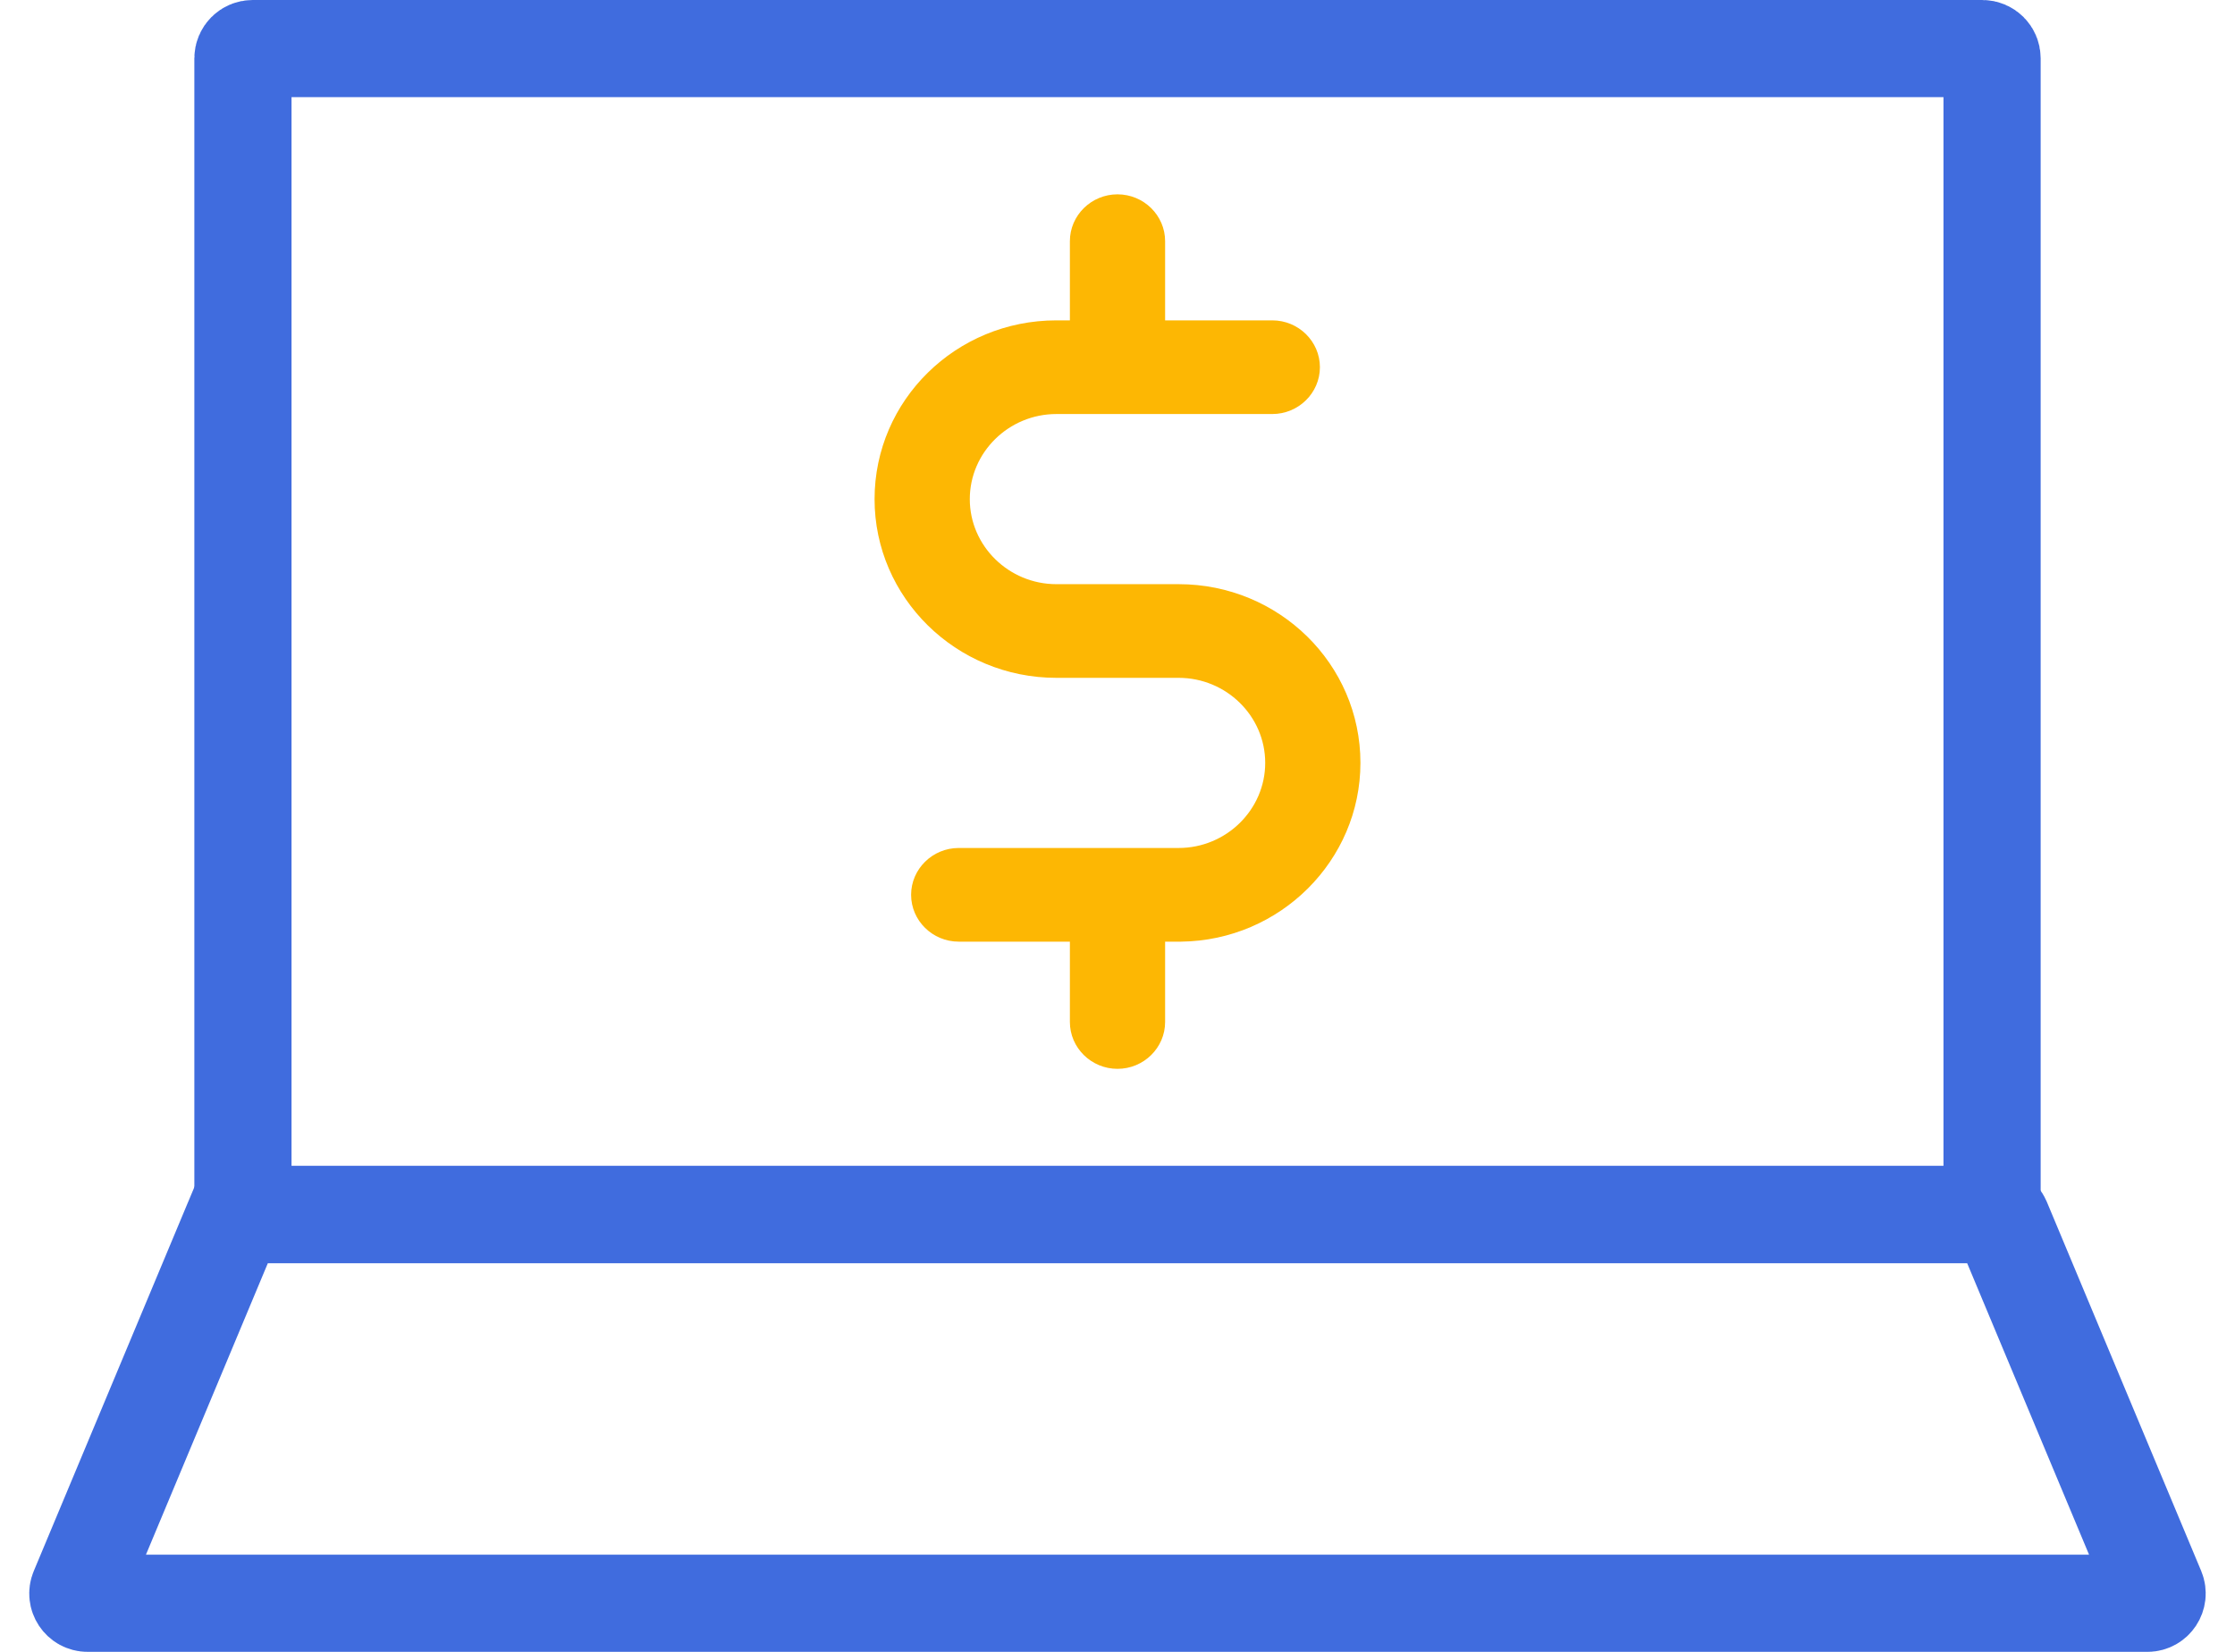
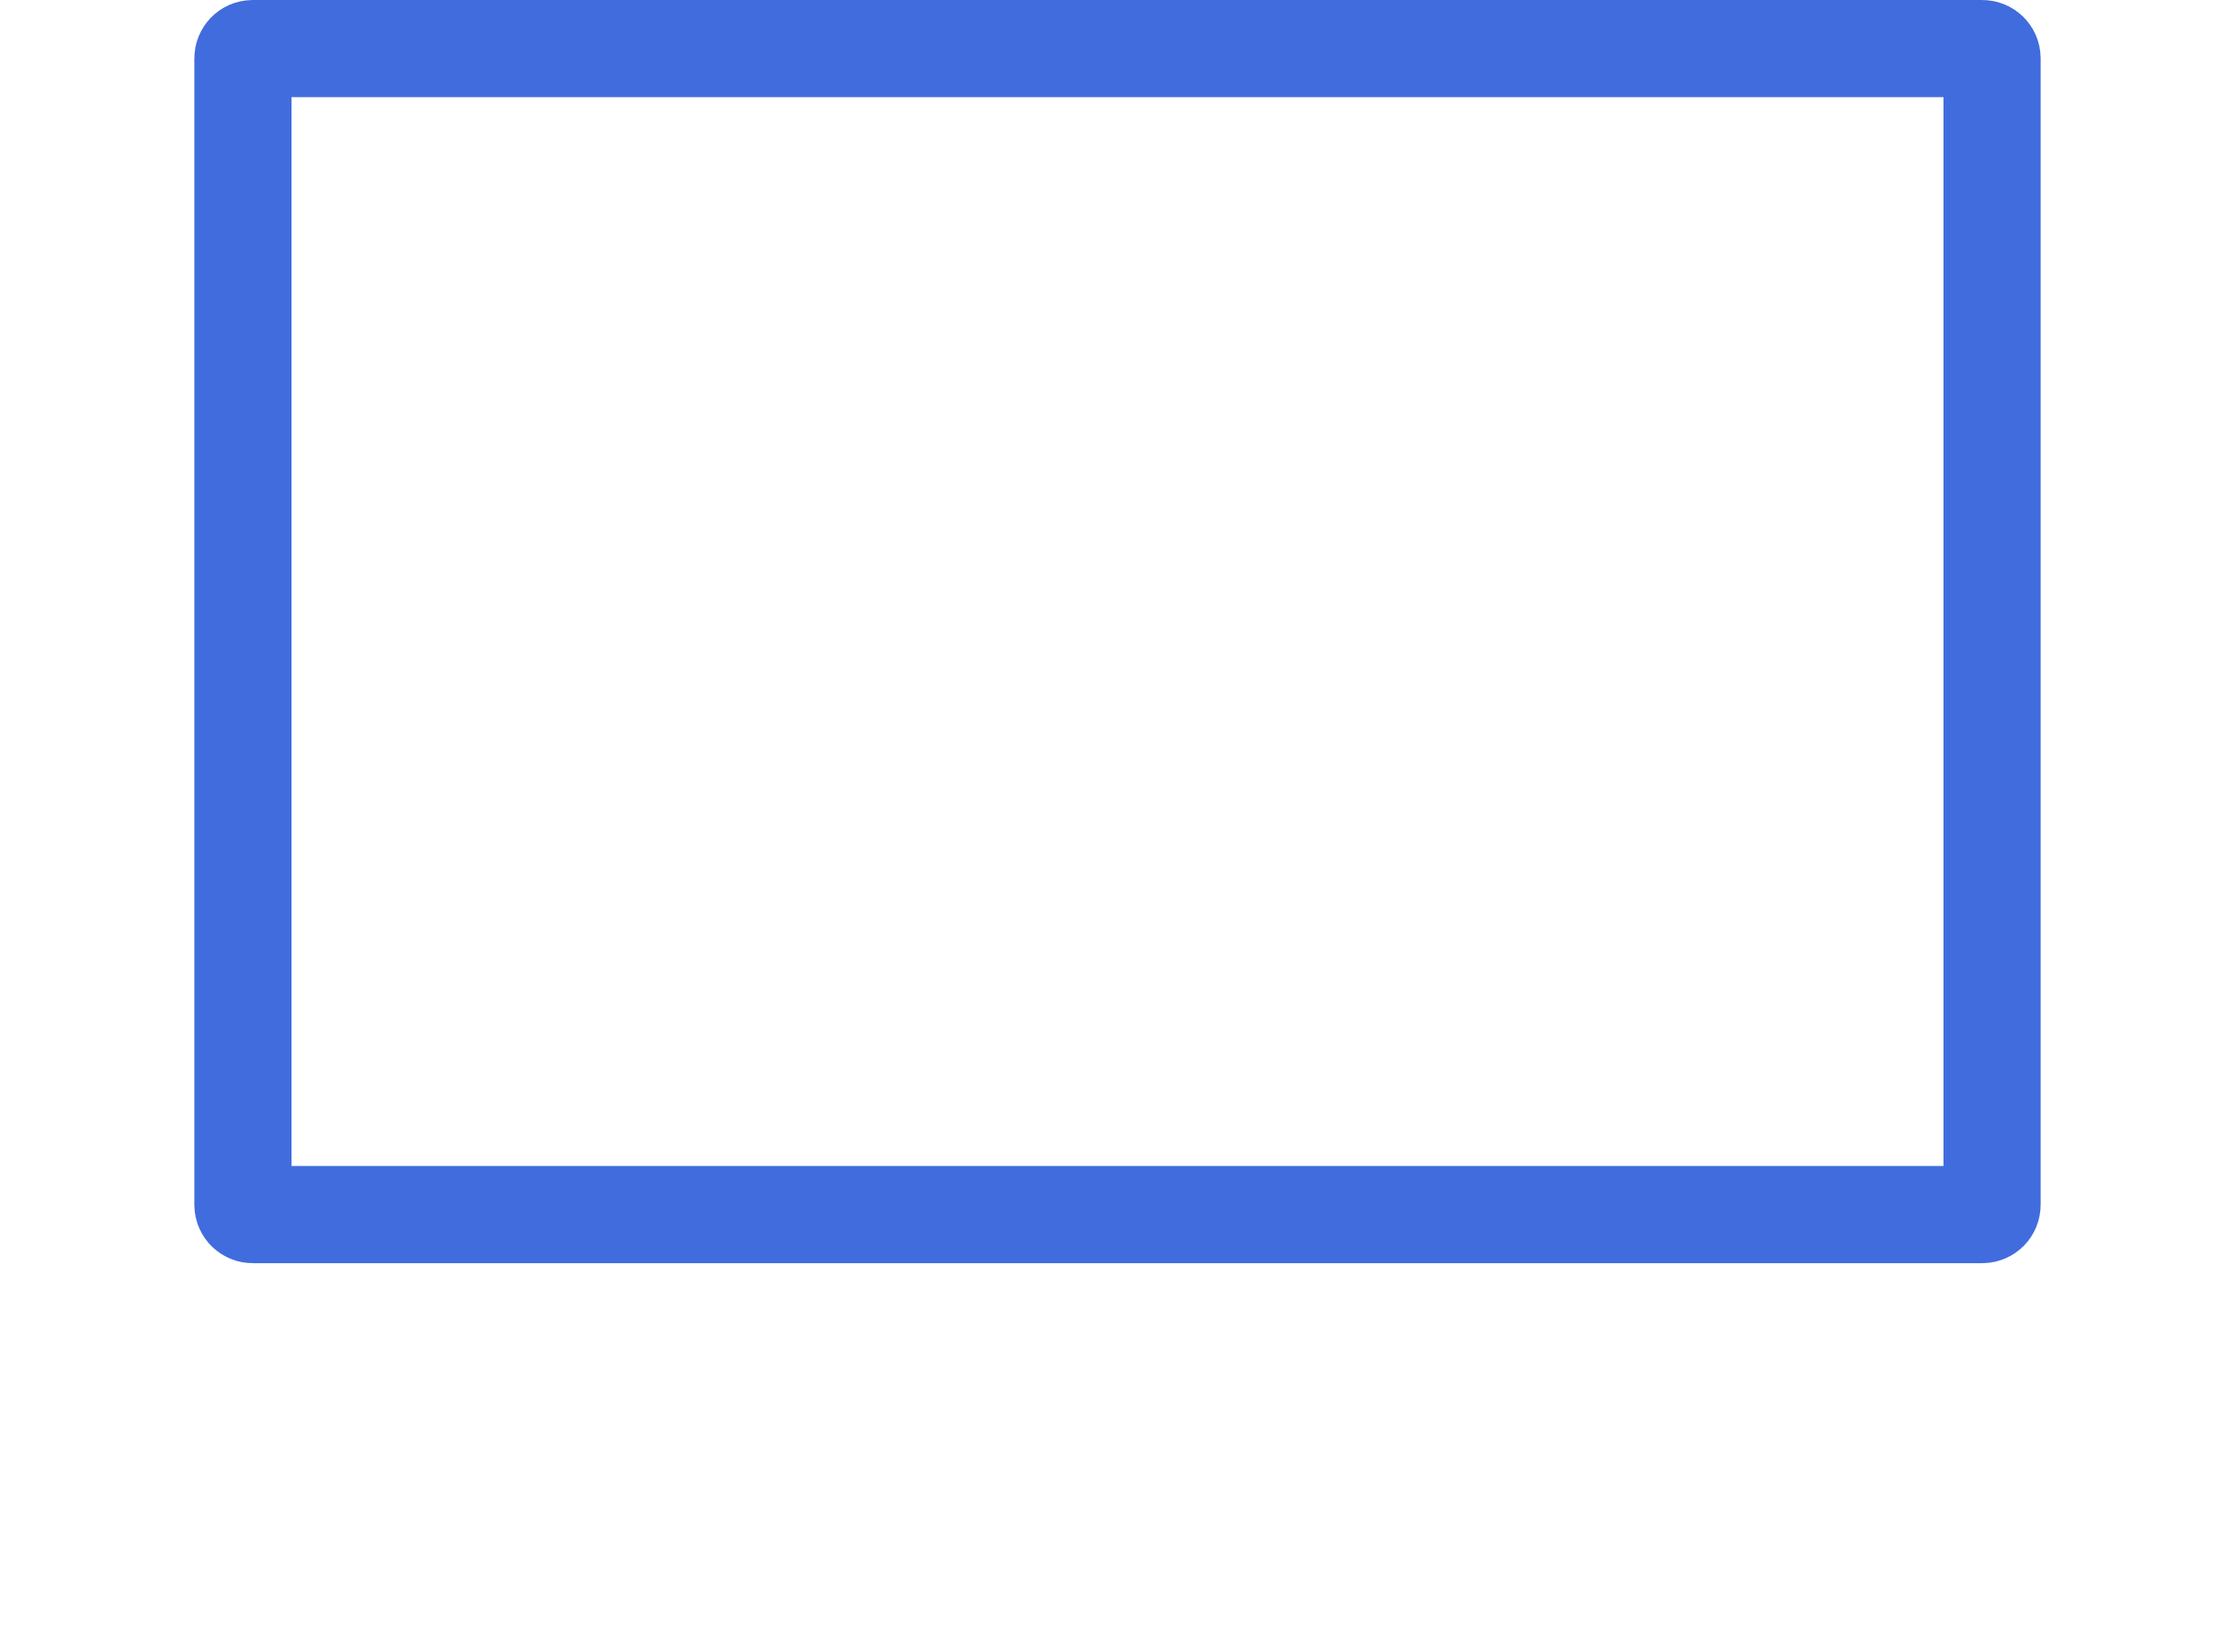
<svg xmlns="http://www.w3.org/2000/svg" width="23" height="17" viewBox="0 0 23 17" fill="none">
-   <path fill-rule="evenodd" clip-rule="evenodd" d="M10.871 6.976H12.129C12.619 6.976 13.02 7.369 13.02 7.851C13.02 8.333 12.619 8.727 12.129 8.727H9.866C9.596 8.727 9.376 8.944 9.376 9.209C9.376 9.474 9.596 9.691 9.866 9.691H11.01V10.518C11.01 10.783 11.23 11 11.5 11C11.77 11 11.99 10.783 11.99 10.518V9.691H12.141C12.145 9.691 12.149 9.691 12.154 9.691C13.175 9.679 14 8.855 14 7.851C14 6.835 13.163 6.012 12.129 6.012H10.871C10.381 6.012 9.98 5.618 9.98 5.137C9.98 4.655 10.381 4.261 10.871 4.261H13.093C13.363 4.261 13.583 4.044 13.583 3.779C13.583 3.514 13.363 3.297 13.093 3.297H11.99V2.482C11.99 2.217 11.77 2 11.5 2C11.23 2 11.01 2.217 11.01 2.482V3.297H10.871C9.837 3.297 9 4.12 9 5.137C9 6.149 9.837 6.976 10.871 6.976Z" fill="#FDB703" />
  <path d="M2.5 0.6C2.5 0.545 2.545 0.5 2.6 0.5H20.4C20.455 0.5 20.5 0.545 20.5 0.6V12.4C20.5 12.455 20.455 12.5 20.4 12.5H2.6C2.545 12.5 2.5 12.455 2.5 12.4V0.6Z" stroke="#406CDE" />
-   <path d="M2.398 12.561C2.414 12.524 2.45 12.5 2.49 12.5H20.51C20.55 12.5 20.586 12.524 20.602 12.561L22.191 16.361C22.218 16.427 22.17 16.5 22.099 16.5H0.901C0.83 16.5 0.781 16.427 0.809 16.361L2.398 12.561L1.937 12.368L2.398 12.561Z" stroke="#406CDE" />
</svg>